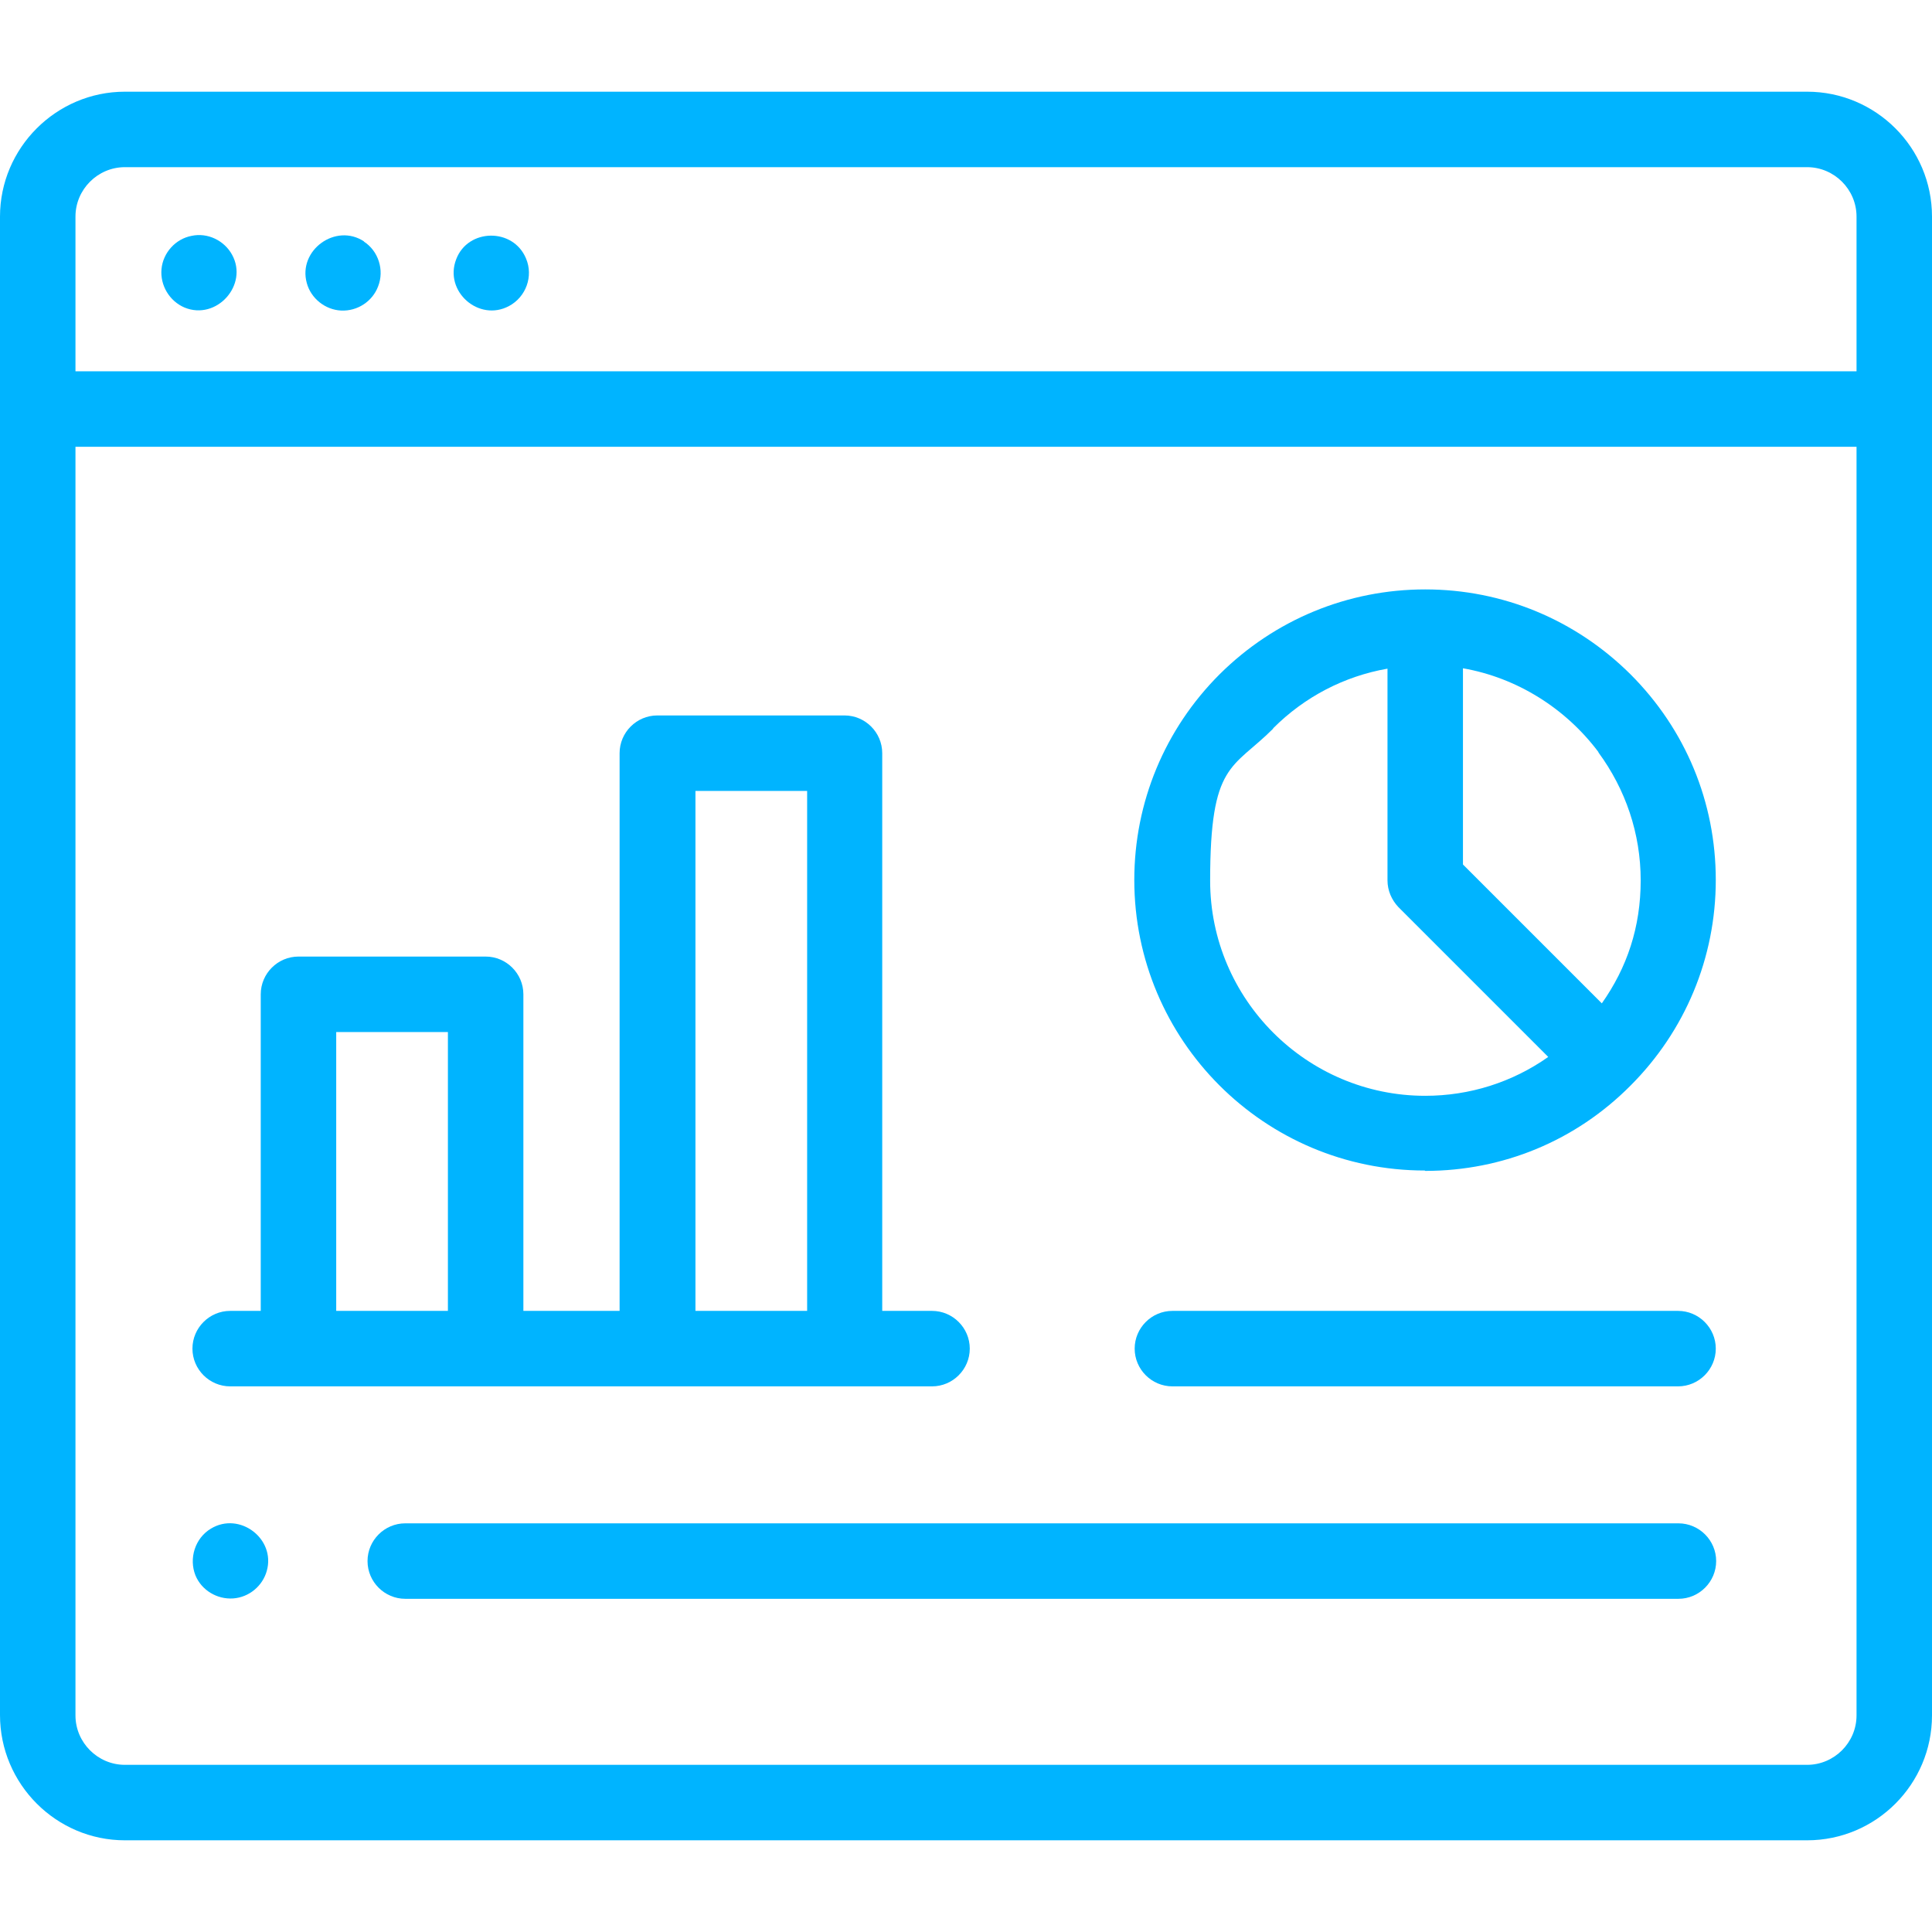
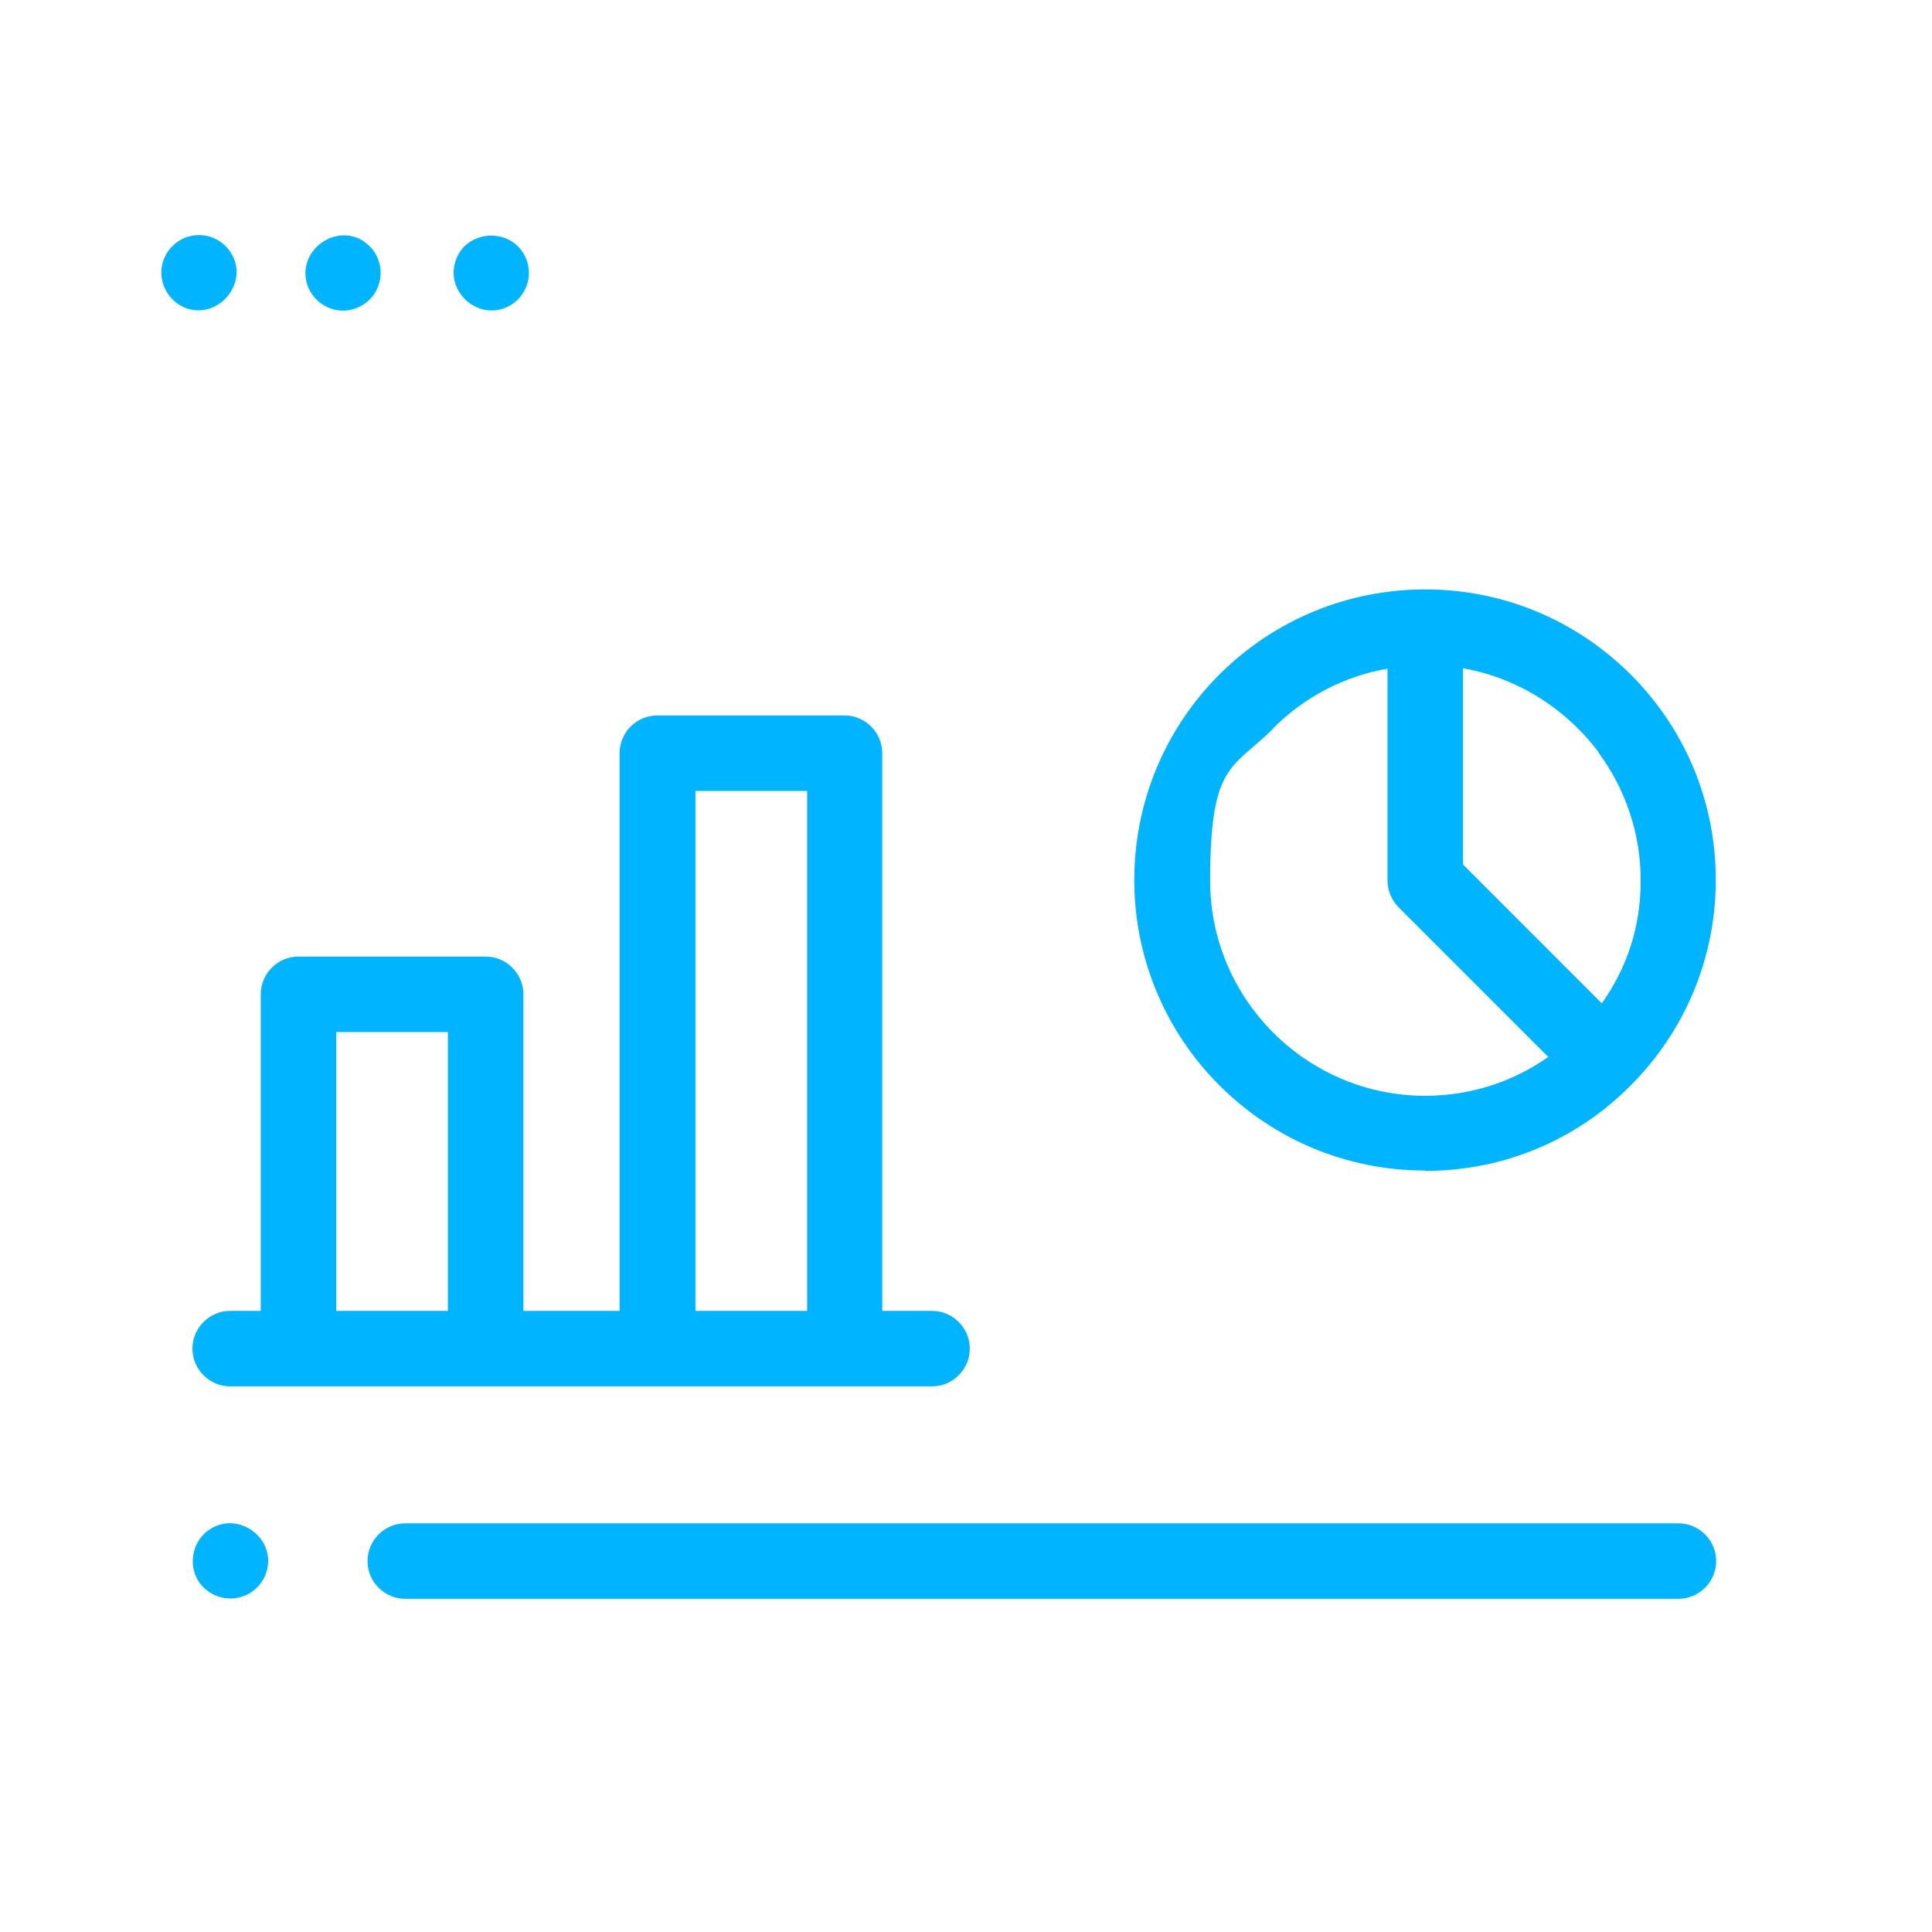
<svg xmlns="http://www.w3.org/2000/svg" id="Capa_1" version="1.1" viewBox="0 0 512 512">
  <defs>
    <style>
      .st0 {
        fill: #00b4ff;
      }
    </style>
  </defs>
-   <path class="st0" d="M478.9,24.3H33.1C14.9,24.3,0,39.2,0,57.4v397.1C0,472.8,14.9,487.7,33.1,487.7h445.8c18.3,0,33.1-14.9,33.1-33.1V57.4c0-18.3-14.9-33.1-33.1-33.1h0ZM20,57.4c0-7.2,5.9-13.1,13.1-13.1h445.8c7.2,0,13.1,5.9,13.1,13.1v41H20v-41ZM492,454.6c0,7.2-5.9,13.1-13.1,13.1H33.1c-7.2,0-13.1-5.9-13.1-13.1V118.4h472v336.1Z" />
-   <path class="st0" d="M50.8,62.5c-4.3.8-7.6,4.5-8,8.8-.4,4.3,2.1,8.5,6.1,10.2,8.5,3.5,17-6,12.6-14-2.1-3.8-6.5-5.9-10.7-5Z" />
+   <path class="st0" d="M50.8,62.5c-4.3.8-7.6,4.5-8,8.8-.4,4.3,2.1,8.5,6.1,10.2,8.5,3.5,17-6,12.6-14-2.1-3.8-6.5-5.9-10.7-5" />
  <path class="st0" d="M96.5,64c-7.5-5-17.6,2.3-15.2,11,1.1,4.1,4.9,7.1,9.1,7.3,4.3.2,8.3-2.4,9.8-6.4,1.7-4.3.1-9.4-3.8-11.9Z" />
  <path class="st0" d="M139.4,68.5c-3.4-8.2-15.4-8-18.5.2-3.3,8.5,6,16.7,14,12.4,4.5-2.4,6.5-7.9,4.5-12.6Z" />
  <path class="st0" d="M377.7,310.3c20.6,0,39.9-8,54.4-22.6,14.5-14.5,22.6-33.9,22.6-54.5s-8-39.9-22.6-54.5c-14.6-14.5-33.9-22.5-54.4-22.5s-39.9,8-54.5,22.5c-14.5,14.5-22.6,33.9-22.6,54.5,0,42.5,34.5,77,77,77h0ZM423.6,199.4c7.2,9.8,11.2,21.5,11.2,33.9s-3.6,23.1-10.3,32.6l-36.8-36.8v-52c14.3,2.5,27.2,10.6,35.9,22.2h0ZM337.4,193c8.4-8.4,18.9-13.8,30.3-15.8v56.1c0,2.7,1.1,5.2,2.9,7.1l39.7,39.7c-9.5,6.7-20.8,10.3-32.6,10.3-31.4,0-57-25.6-57-57s5.9-29.5,16.7-40.3h0Z" />
-   <path class="st0" d="M310.7,367.4h134c5.5,0,10-4.5,10-10s-4.5-10-10-10h-134c-5.5,0-10,4.5-10,10s4.5,10,10,10h0Z" />
  <path class="st0" d="M61,367.4h186c5.5,0,10-4.5,10-10s-4.5-10-10-10h-13.2v-147.8c0-5.5-4.5-10-10-10h-49.6c-5.5,0-10,4.5-10,10v147.8h-25.5v-83.9c0-5.5-4.5-10-10-10h-49.6c-5.5,0-10,4.5-10,10v83.9h-8.1c-5.5,0-10,4.5-10,10s4.5,10,10,10h0ZM184.3,209.6h29.6v137.8h-29.6v-137.8ZM89.1,273.5h29.6v73.9h-29.6v-73.9Z" />
  <path class="st0" d="M444.7,403.7H107.4c-5.5,0-10,4.5-10,10s4.5,10,10,10h337.4c5.5,0,10-4.5,10-10s-4.5-10-10-10Z" />
  <path class="st0" d="M51.8,417.5c1.6,3.9,5.7,6.4,10,6.1,4.2-.3,7.8-3.3,8.9-7.3,2.4-8.5-7.2-15.8-14.8-11.2-4.2,2.5-5.9,7.9-4.1,12.4Z" />
</svg>